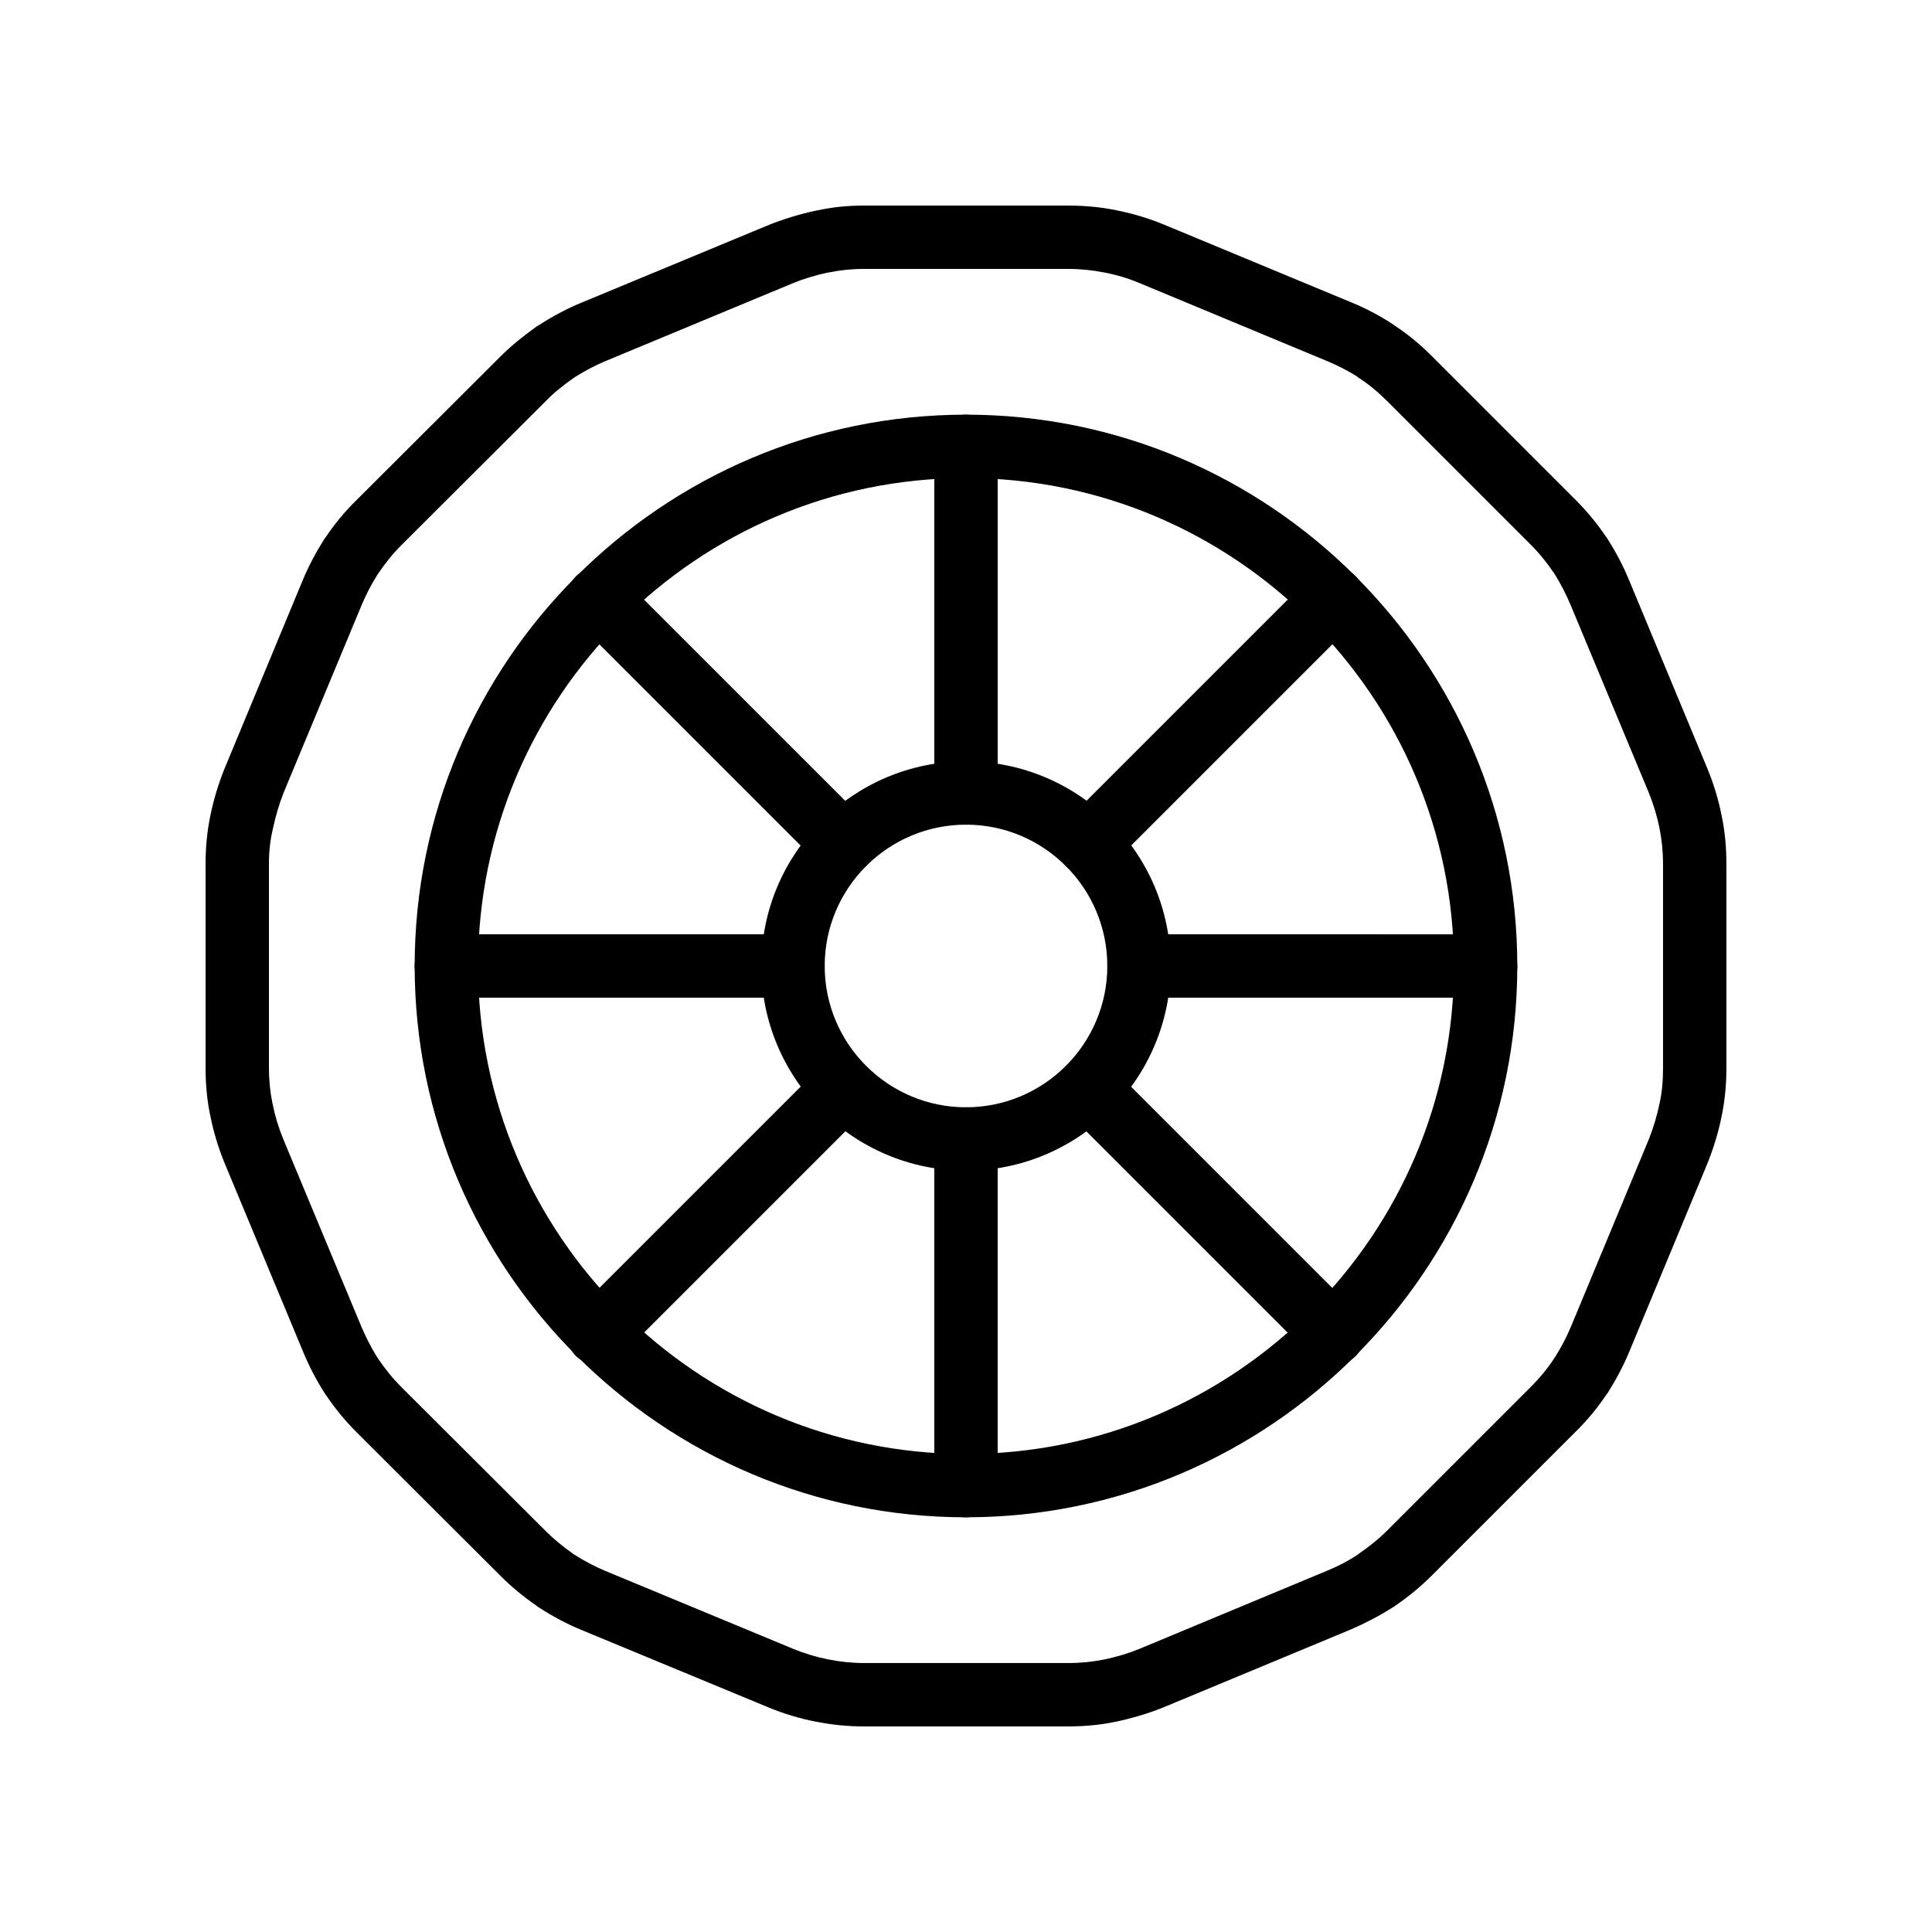
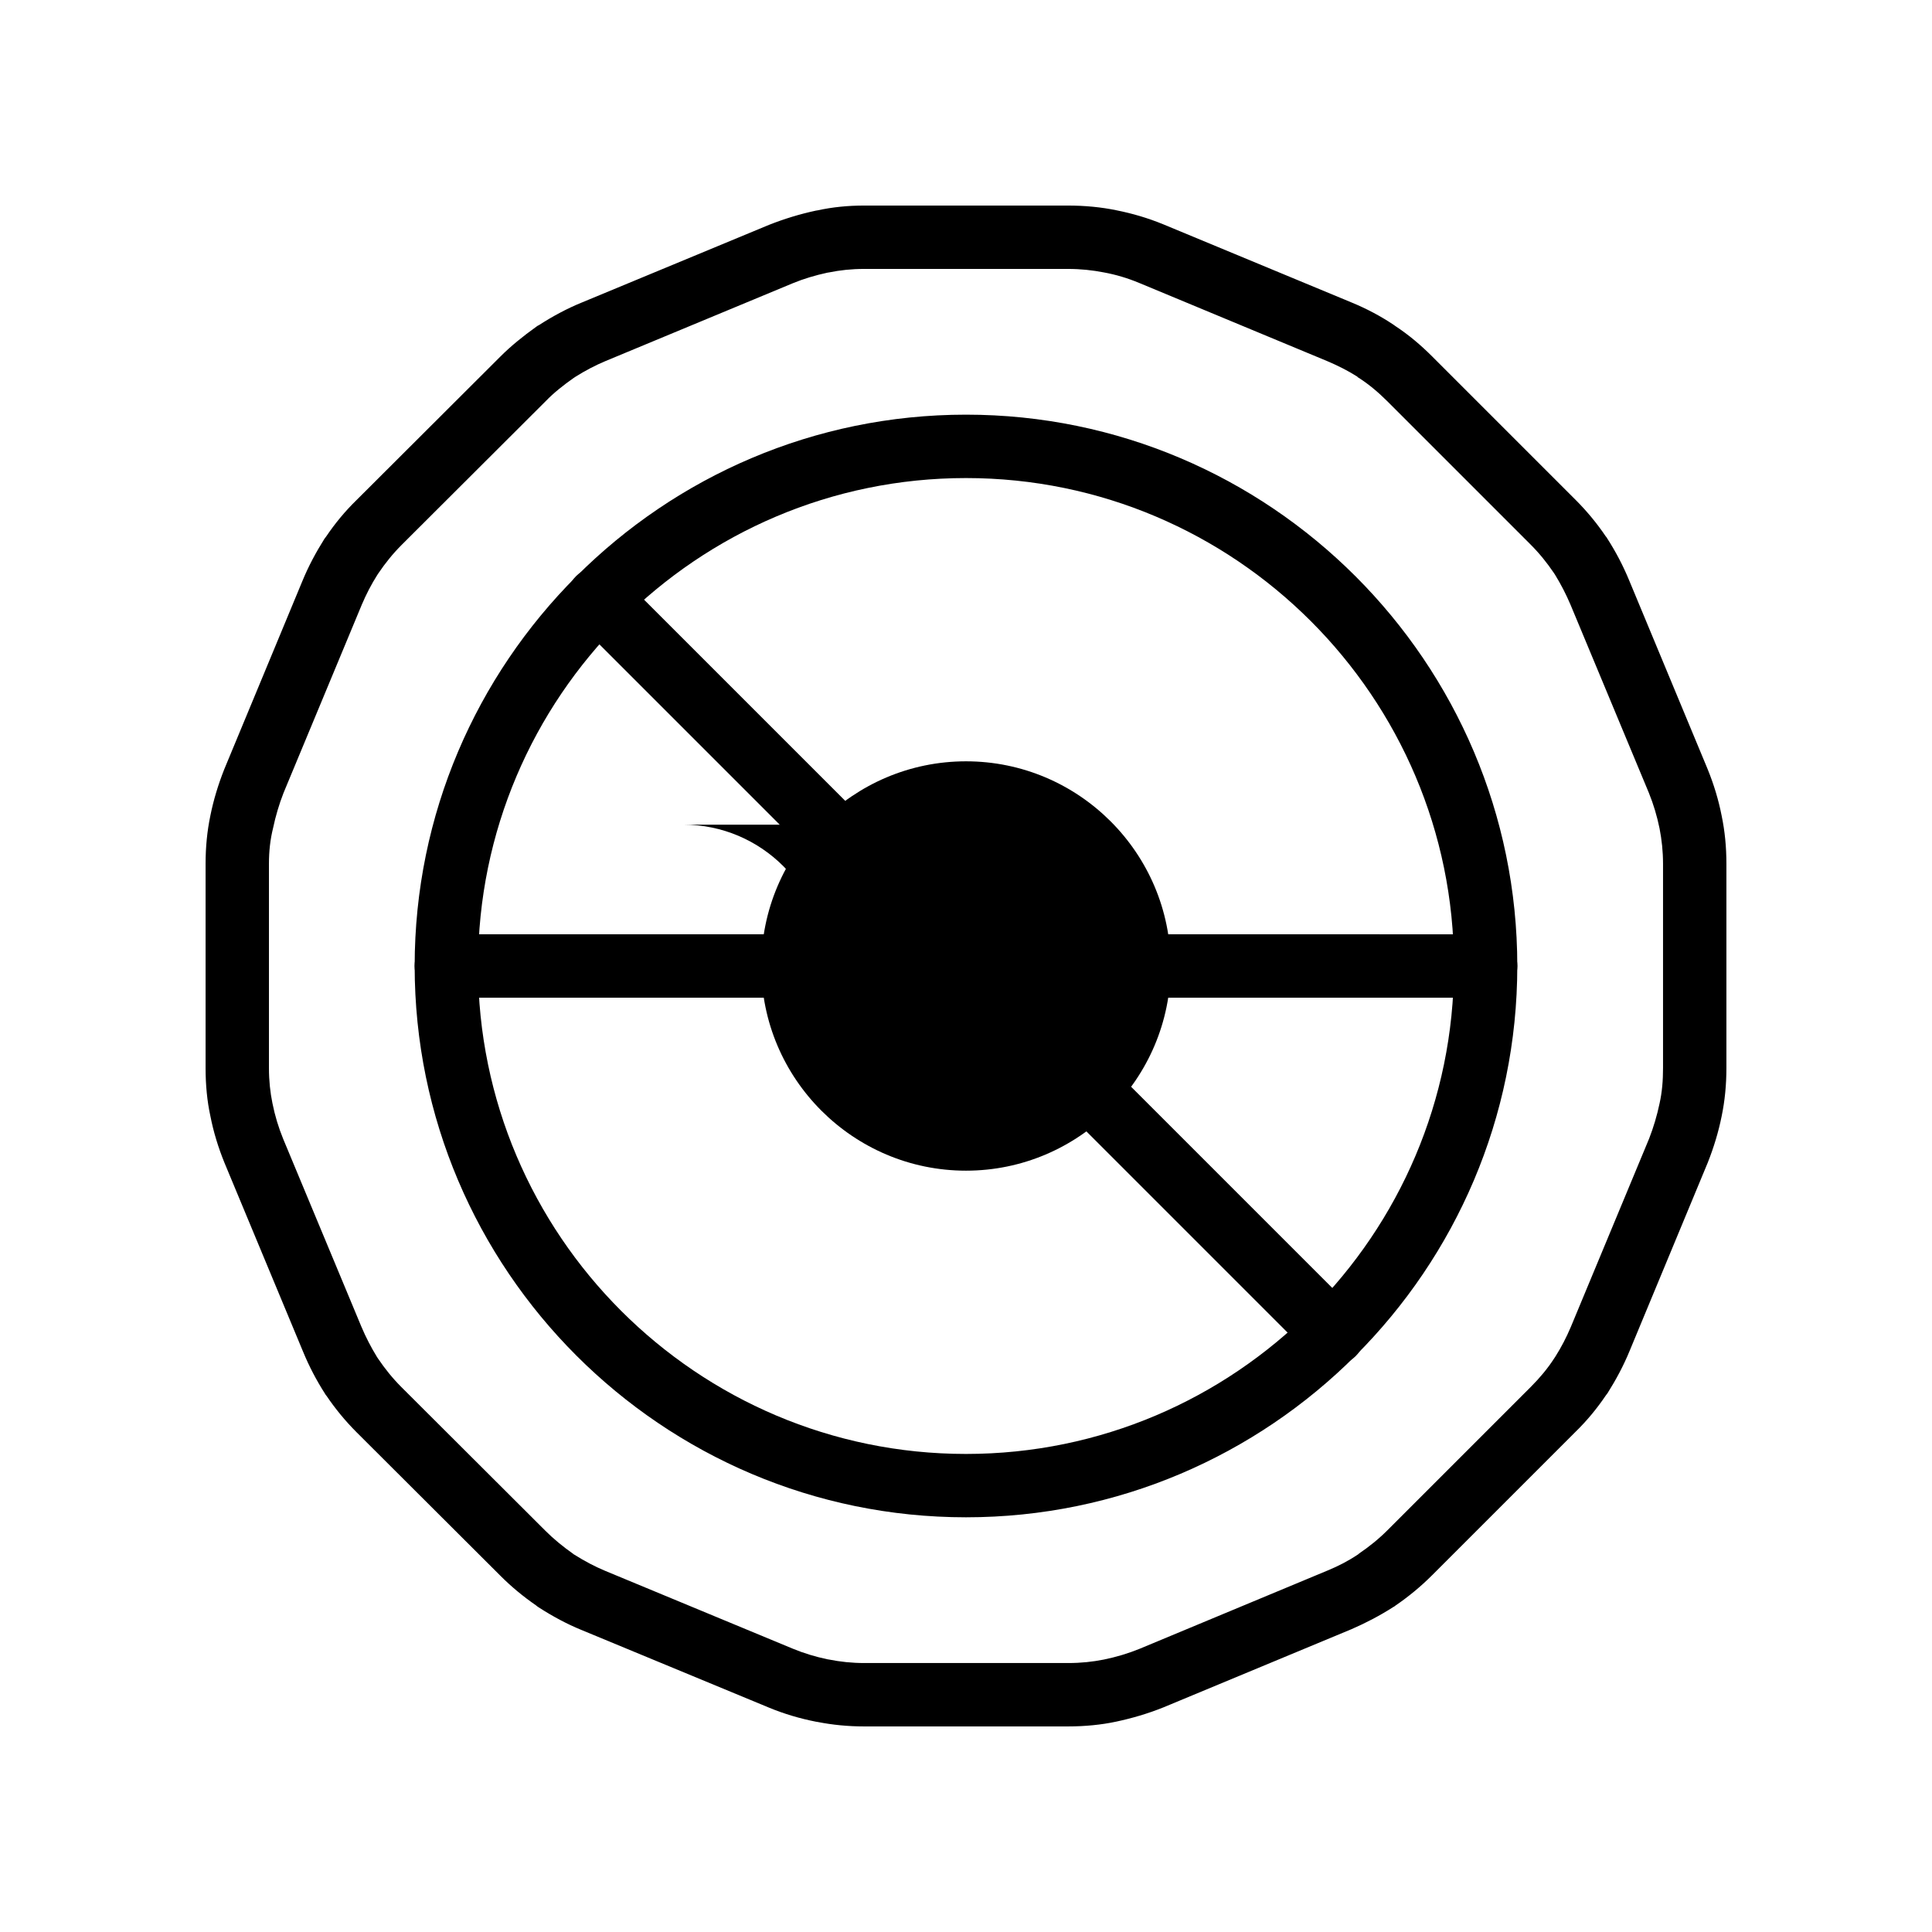
<svg xmlns="http://www.w3.org/2000/svg" fill="#000000" width="800px" height="800px" version="1.1" viewBox="144 144 512 512">
  <g>
    <path d="m427.04 601.52h-54.074c-4.281 0-8.398-0.418-12.258-1.176-0.168 0-0.336-0.082-0.504-0.082-4.281-0.84-8.48-2.098-12.344-3.695l-49.879-20.656c-3.695-1.512-7.473-3.527-11.25-5.961-0.25-0.168-0.504-0.336-0.672-0.504-3.527-2.434-6.633-5.039-9.32-7.727l-38.207-38.121c-3.023-3.023-5.711-6.297-7.977-9.656-0.168-0.168-0.336-0.418-0.418-0.586-2.266-3.527-4.199-7.223-5.793-11.082l-20.828-50.051c-1.68-4.113-2.938-8.23-3.777-12.512-0.84-3.863-1.258-8.145-1.258-12.594v-54.242c0-4.449 0.418-8.648 1.258-12.68 0.84-4.199 2.098-8.312 3.695-12.344l20.738-49.961c1.594-3.863 3.527-7.473 5.793-11.082 0.168-0.25 0.336-0.418 0.504-0.672 2.266-3.359 4.953-6.633 7.977-9.574l38.207-38.121c2.688-2.688 5.879-5.289 9.406-7.809 0.25-0.168 0.418-0.336 0.672-0.418 3.777-2.434 7.559-4.449 11.25-5.961l49.793-20.656c4.031-1.594 8.145-2.856 12.426-3.777 0.168 0 0.336-0.082 0.504-0.082 3.863-0.848 7.981-1.266 12.262-1.266h54.074c4.449 0 8.816 0.418 12.848 1.258 4.199 0.84 8.23 2.016 12.344 3.695l49.961 20.738c3.863 1.594 7.559 3.527 11.082 5.879 0.168 0.168 0.418 0.25 0.586 0.418 3.441 2.266 6.633 4.953 9.656 7.977l38.039 38.039c3.023 3.023 5.711 6.297 7.977 9.656 0.168 0.168 0.336 0.418 0.418 0.586 2.266 3.527 4.199 7.223 5.793 11.082l20.738 49.879c1.68 4.113 2.938 8.23 3.777 12.512 0.84 4.031 1.258 8.23 1.258 12.762v54.074c0 4.449-0.418 8.734-1.258 12.762-0.84 4.199-2.098 8.312-3.695 12.344l-20.738 49.961c-1.594 3.863-3.527 7.473-5.793 11.082-0.168 0.25-0.336 0.418-0.504 0.672-2.266 3.359-4.953 6.633-7.977 9.574l-38.039 38.039c-3.023 3.023-6.297 5.711-9.742 8.062-0.168 0.168-0.336 0.25-0.504 0.336-3.527 2.266-7.223 4.199-11.082 5.879l-49.879 20.738c-4.199 1.68-8.23 2.856-12.512 3.777-3.938 0.844-8.301 1.266-12.754 1.266zm-63.816-17.801c0.168 0 0.336 0.082 0.504 0.082 2.938 0.586 6.047 0.922 9.32 0.922h54.074c3.359 0 6.465-0.336 9.406-0.922 3.273-0.672 6.383-1.594 9.488-2.856l49.793-20.738c2.856-1.176 5.457-2.519 7.977-4.199 0.168-0.082 0.25-0.168 0.418-0.336 2.602-1.762 5.121-3.777 7.473-6.129l38.039-38.039c2.352-2.352 4.449-4.871 6.129-7.473 0.082-0.168 0.25-0.336 0.336-0.504 1.594-2.519 2.938-5.121 4.113-7.894l20.738-49.879c1.176-3.023 2.098-6.129 2.769-9.32 0.672-3.023 0.922-6.047 0.922-9.406v-54.074c0-3.359-0.336-6.383-0.922-9.406-0.672-3.273-1.594-6.383-2.856-9.488l-20.738-49.793c-1.176-2.769-2.519-5.375-4.113-7.977-0.082-0.168-0.25-0.336-0.336-0.504-1.762-2.602-3.777-5.121-6.129-7.473l-38.039-38.039c-2.352-2.352-4.871-4.449-7.473-6.129-0.168-0.082-0.336-0.168-0.418-0.336-2.519-1.594-5.207-2.938-7.977-4.113l-49.879-20.738c-3.023-1.258-6.129-2.184-9.32-2.769-3.019-0.586-6.125-0.922-9.484-0.922h-54.074c-3.273 0-6.383 0.336-9.238 0.922-0.168 0-0.336 0.082-0.504 0.082-3.106 0.672-6.215 1.594-9.07 2.769l-49.711 20.656c-2.602 1.09-5.375 2.519-8.145 4.281-0.082 0.082-0.168 0.168-0.25 0.168-2.856 2.016-5.375 4.031-7.391 6.129l-38.207 38.121c-2.352 2.352-4.367 4.871-6.129 7.473-0.082 0.168-0.25 0.336-0.336 0.504-1.594 2.519-2.938 5.121-4.113 7.894l-20.738 49.879c-1.176 3.023-2.098 6.129-2.769 9.32-0.754 3.027-1.09 6.133-1.09 9.406v54.242c0 3.273 0.336 6.383 0.922 9.238 0.672 3.359 1.594 6.383 2.856 9.488l20.738 49.793c1.176 2.769 2.519 5.375 4.113 7.977 0.082 0.168 0.25 0.336 0.336 0.504 1.762 2.602 3.777 5.121 6.129 7.473l38.207 38.121c2.098 2.098 4.535 4.113 7.391 6.129 0.082 0.082 0.168 0.168 0.25 0.168 2.769 1.762 5.543 3.191 8.145 4.281l49.793 20.656c2.859 1.18 5.883 2.106 9.07 2.777z" />
    <path d="m400 546.1c-80.527 0-146.11-65.578-146.11-146.11 0-80.523 65.578-146.1 146.11-146.1 80.523 0 146.1 65.578 146.1 146.11 0 80.523-65.578 146.1-146.1 146.1zm0-275.41c-71.289 0-129.31 58.023-129.31 129.31s58.023 129.31 129.31 129.31 129.31-58.02 129.31-129.31-58.02-129.31-129.31-129.31z" />
-     <path d="m400 454.24c-29.895 0-54.242-24.352-54.242-54.242 0-29.895 24.352-54.242 54.242-54.242 29.895 0 54.242 24.352 54.242 54.242s-24.352 54.242-54.242 54.242zm0-91.695c-20.656 0-37.449 16.793-37.449 37.449s16.793 37.449 37.449 37.449 37.449-16.793 37.449-37.449c0-20.652-16.793-37.449-37.449-37.449z" />
-     <path d="m400 362.55c-4.617 0-8.398-3.777-8.398-8.398v-91.859c0-4.617 3.777-8.398 8.398-8.398 4.617 0 8.398 3.777 8.398 8.398v91.859c-0.004 4.707-3.781 8.398-8.398 8.398z" />
-     <path d="m400 546.1c-4.617 0-8.398-3.777-8.398-8.398v-91.859c0-4.617 3.777-8.398 8.398-8.398 4.617 0 8.398 3.777 8.398 8.398l-0.004 91.863c0 4.617-3.777 8.395-8.395 8.395z" />
+     <path d="m400 454.24c-29.895 0-54.242-24.352-54.242-54.242 0-29.895 24.352-54.242 54.242-54.242 29.895 0 54.242 24.352 54.242 54.242s-24.352 54.242-54.242 54.242zm0-91.695c-20.656 0-37.449 16.793-37.449 37.449c0-20.652-16.793-37.449-37.449-37.449z" />
    <path d="m537.71 408.39h-91.863c-4.617 0-8.398-3.777-8.398-8.398 0-4.617 3.777-8.398 8.398-8.398l91.863 0.004c4.617 0 8.398 3.777 8.398 8.398-0.004 4.617-3.781 8.395-8.398 8.395z" />
    <path d="m354.15 408.39h-91.863c-4.617 0-8.398-3.777-8.398-8.398 0-4.617 3.777-8.398 8.398-8.398h91.859c4.617 0 8.398 3.777 8.398 8.398s-3.777 8.398-8.395 8.398z" />
-     <path d="m432.41 375.98c-2.184 0-4.281-0.84-5.961-2.434-3.273-3.273-3.273-8.566 0-11.84l64.992-64.992c3.273-3.273 8.566-3.273 11.84 0s3.273 8.566 0 11.84l-64.992 64.992c-1.598 1.594-3.695 2.434-5.879 2.434z" />
-     <path d="m302.59 505.8c-2.184 0-4.281-0.84-5.961-2.434-3.273-3.273-3.273-8.566 0-11.84l64.992-64.992c3.273-3.273 8.566-3.273 11.84 0 3.273 3.273 3.273 8.566 0 11.84l-64.992 64.992c-1.512 1.594-3.695 2.434-5.879 2.434z" />
    <path d="m497.4 505.8c-2.184 0-4.281-0.84-5.961-2.434l-64.992-64.992c-3.273-3.273-3.273-8.566 0-11.84 3.273-3.273 8.566-3.273 11.84 0l64.992 64.992c3.273 3.273 3.273 8.566 0 11.84-1.598 1.594-3.781 2.434-5.879 2.434z" />
    <path d="m367.59 375.98c-2.184 0-4.281-0.84-5.961-2.434l-64.992-64.992c-3.273-3.273-3.273-8.566 0-11.84 3.273-3.273 8.566-3.273 11.84 0l64.992 64.992c3.273 3.273 3.273 8.566 0 11.84-1.594 1.594-3.695 2.434-5.879 2.434z" />
  </g>
</svg>